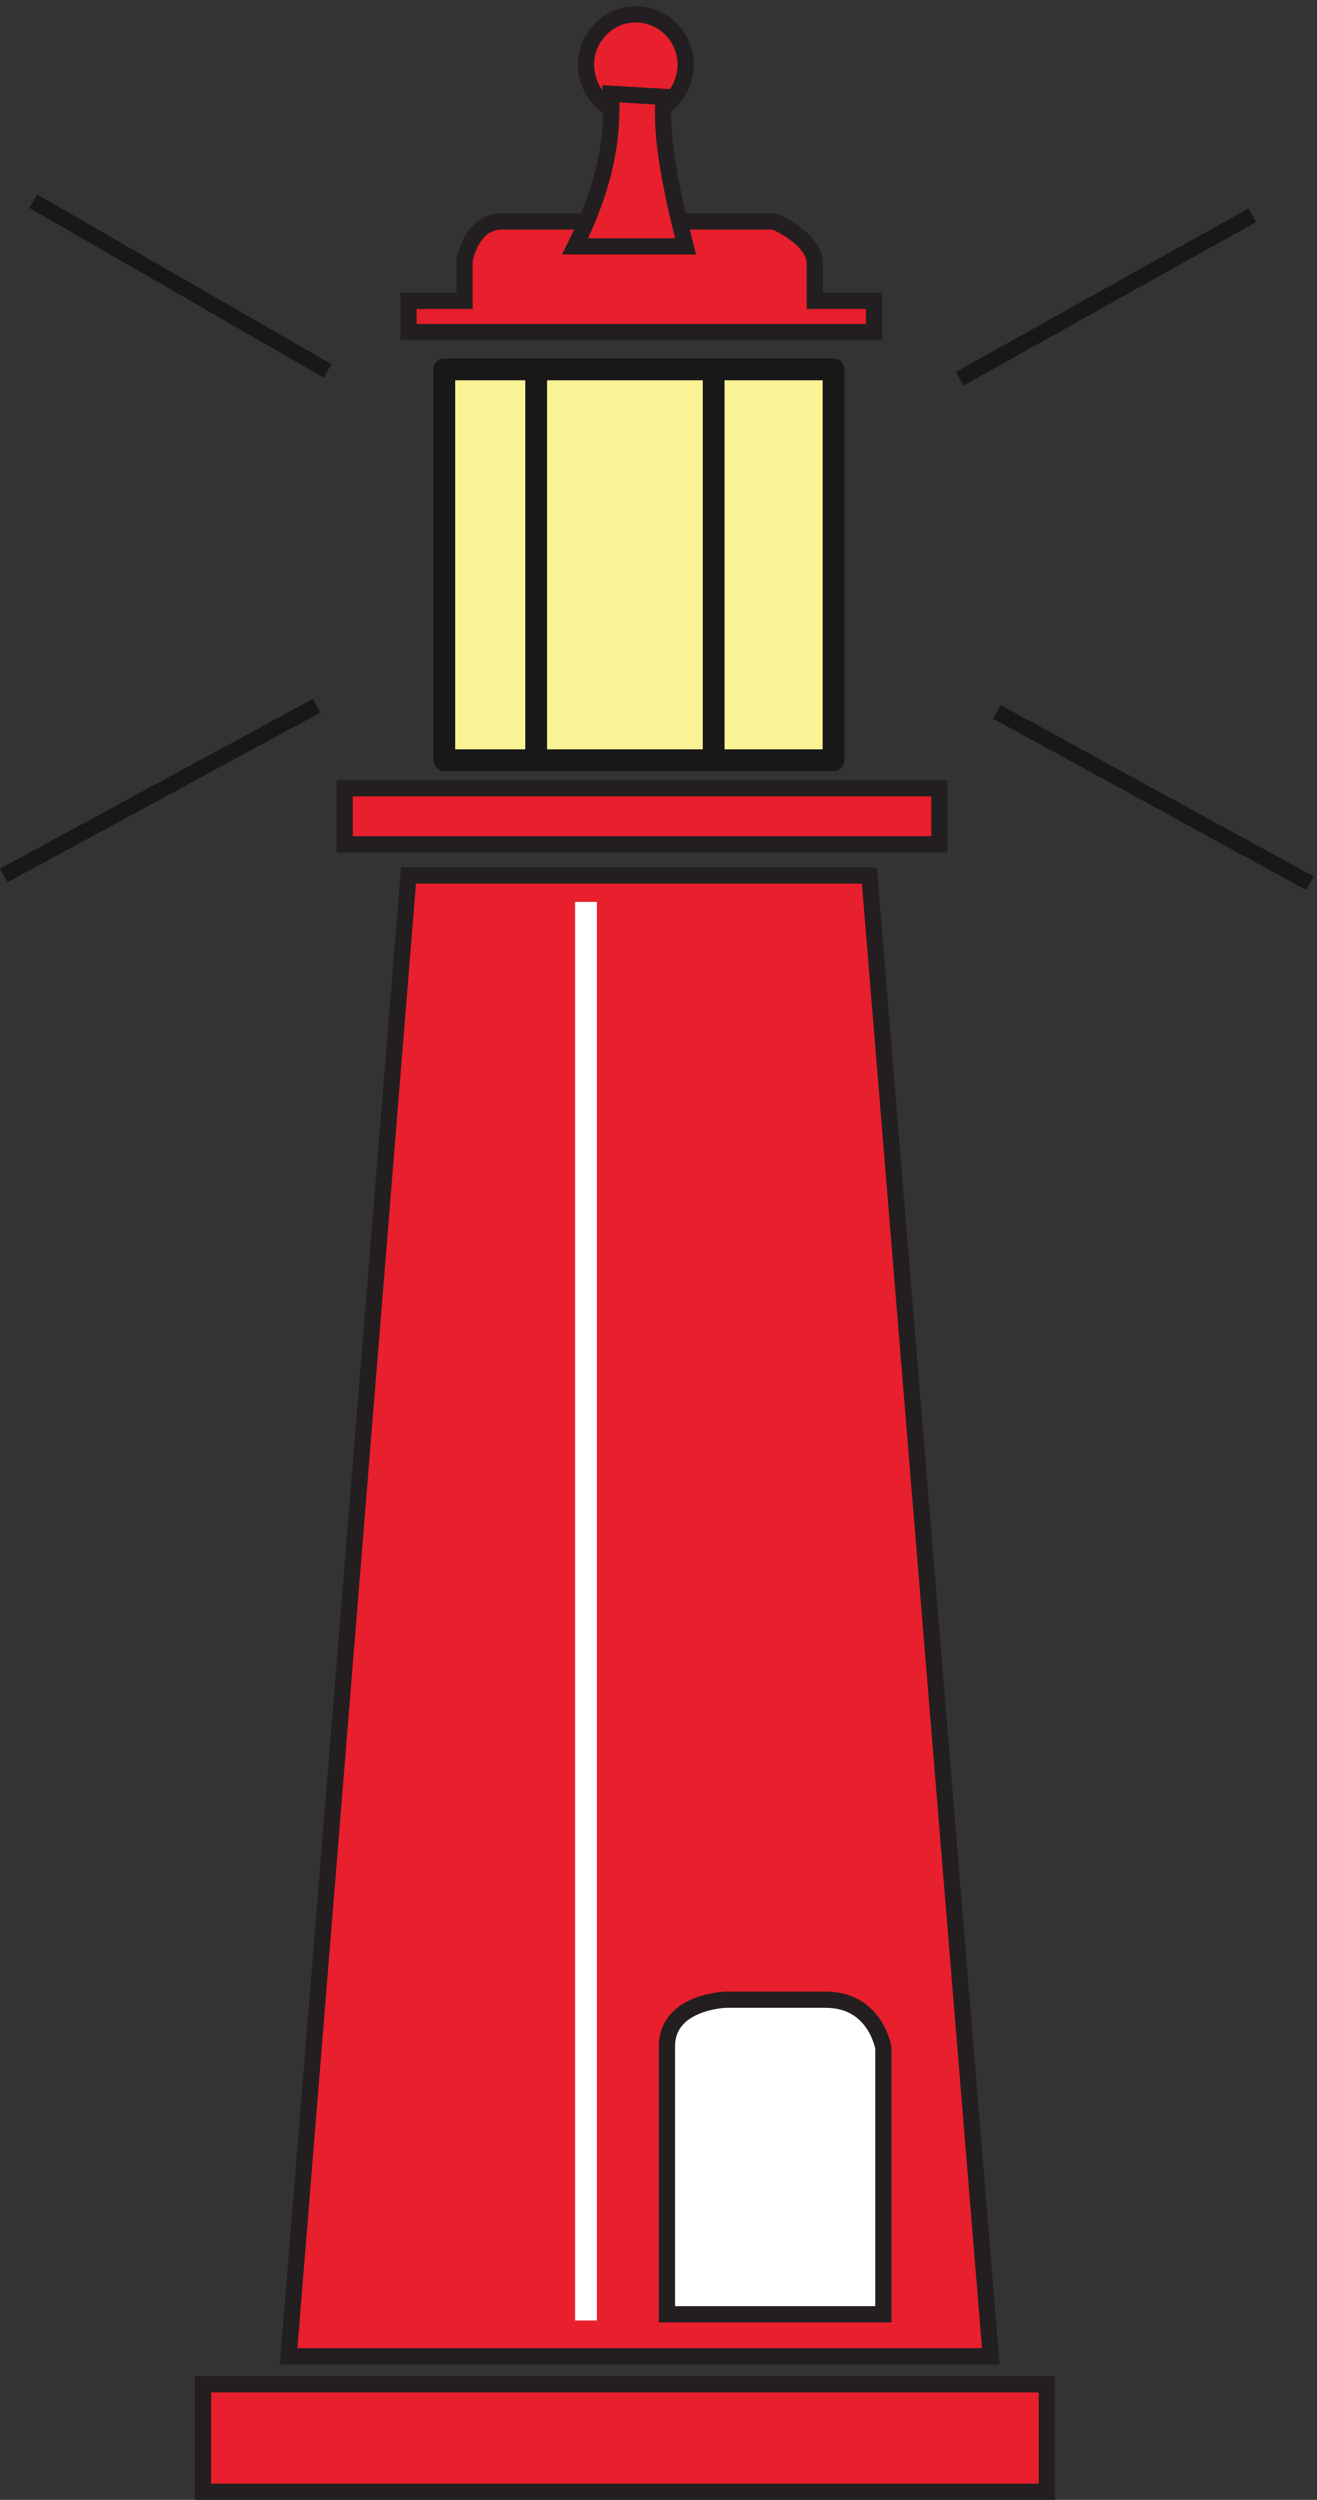
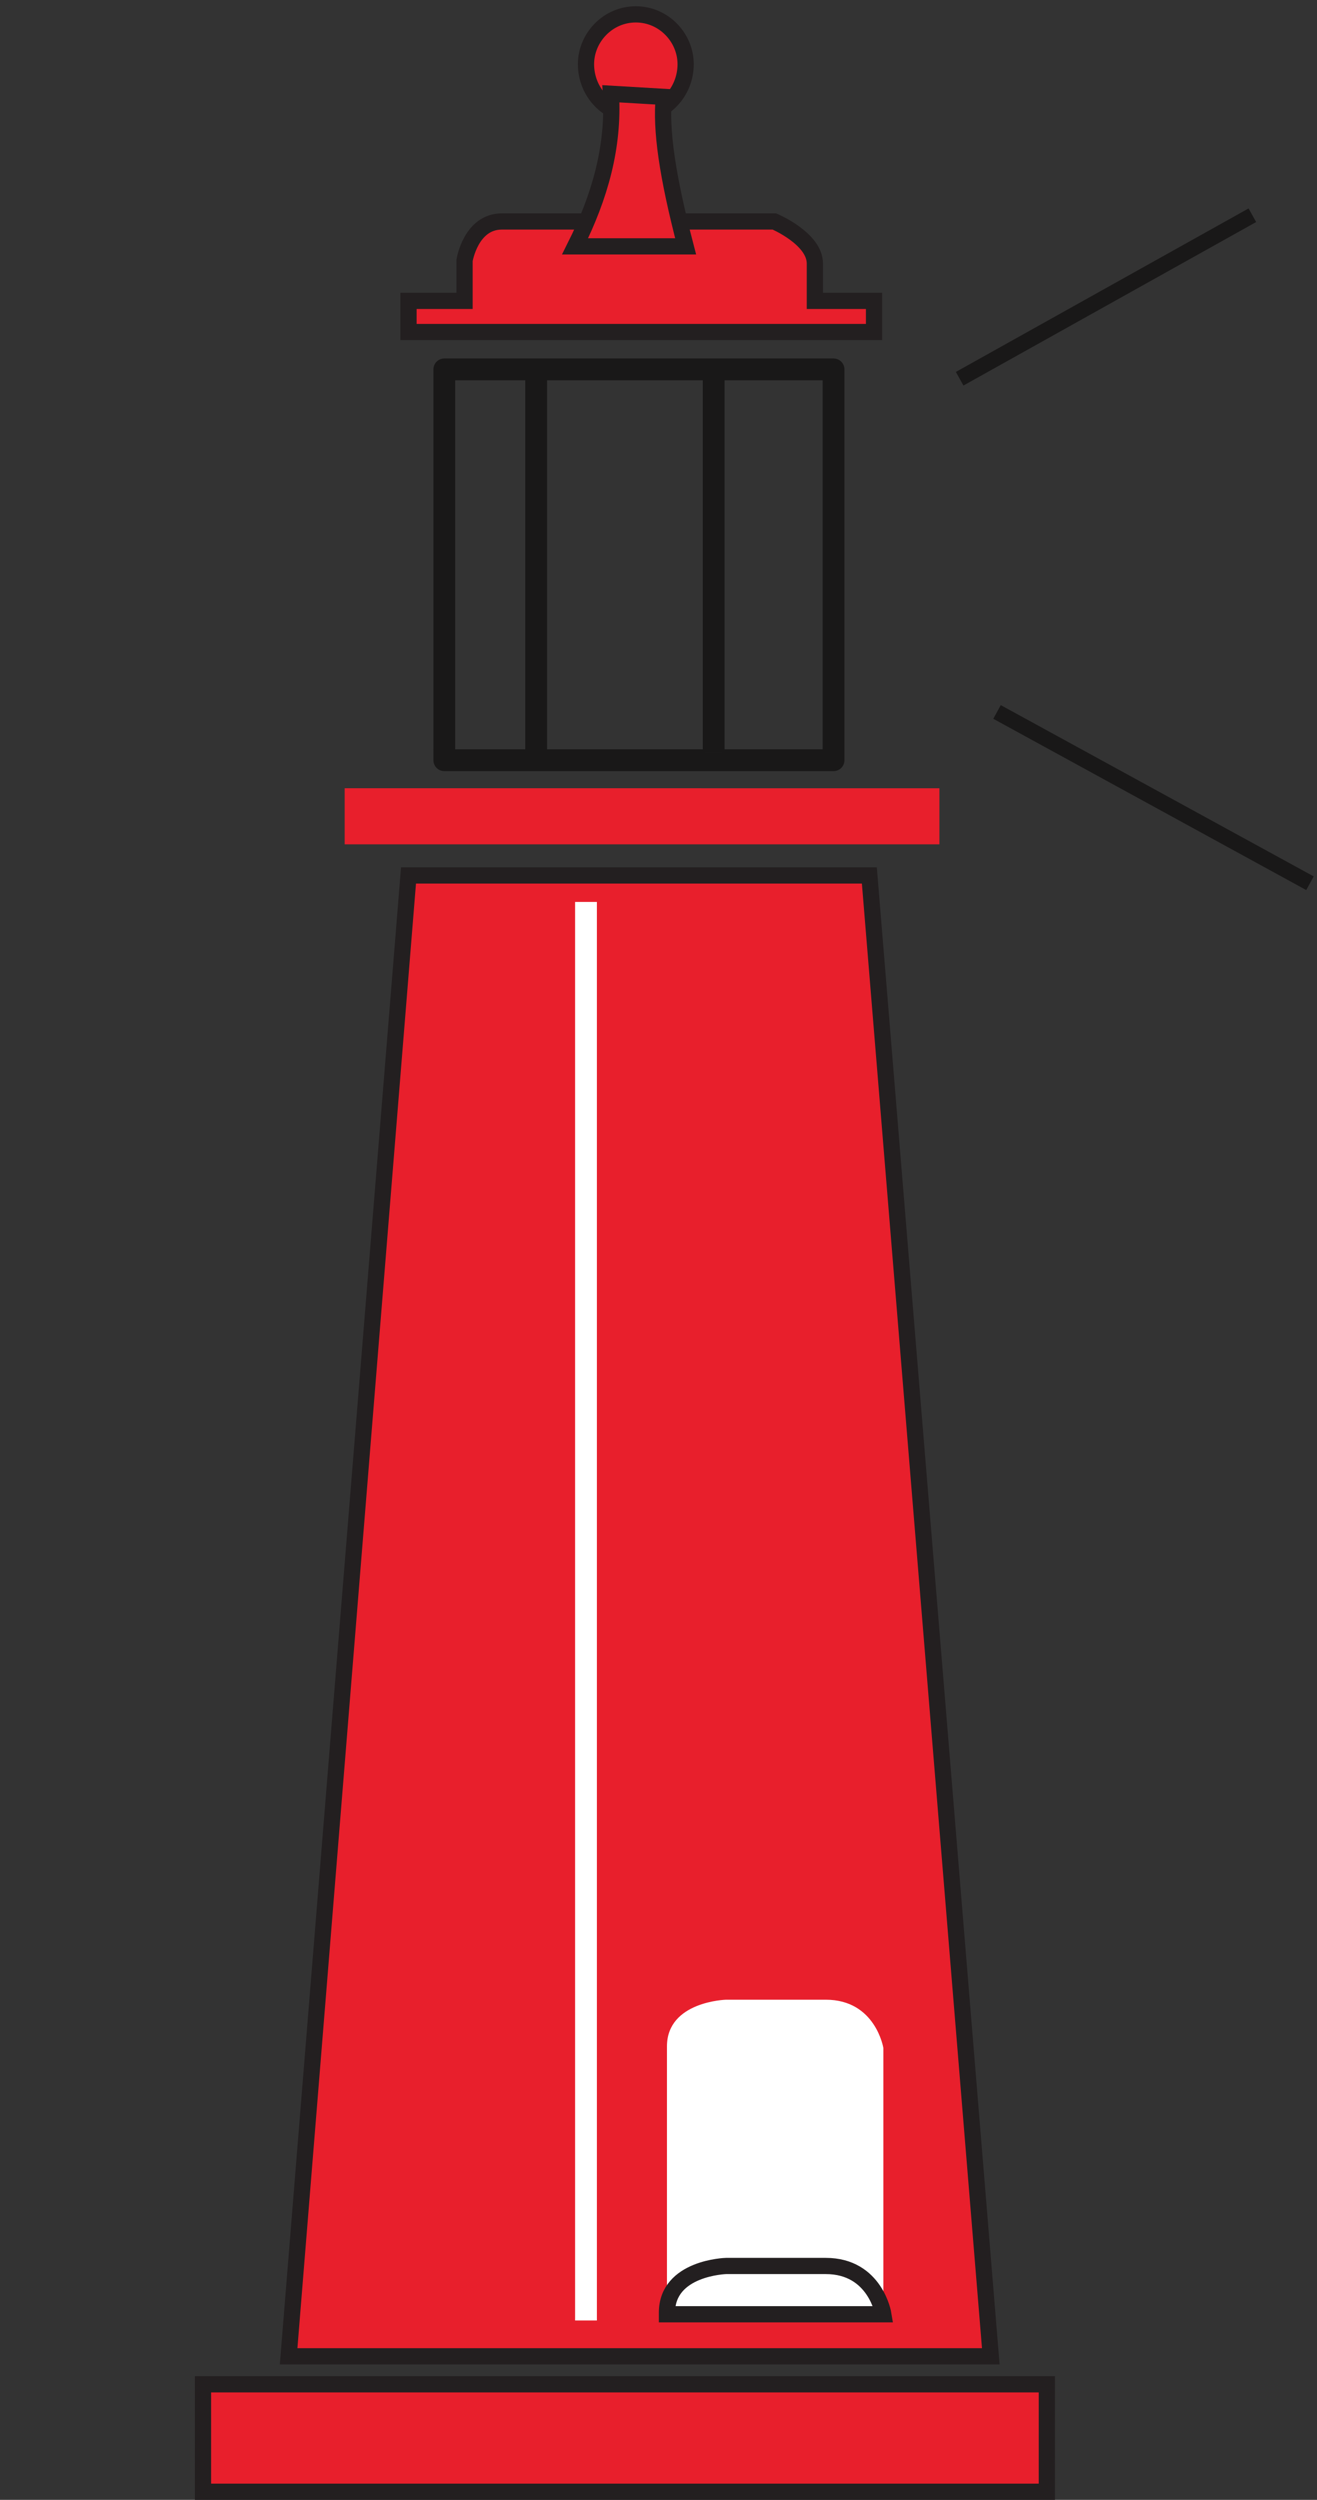
<svg xmlns="http://www.w3.org/2000/svg" xml:space="preserve" width="81.003" height="153.735">
  <rect width="100%" height="100%" fill="#333333" stroke="none" />
  <path d="M216.719 1016.18v18.72s2.883 18 17.281 18h126s18.719-7.92 18.719-19.44v-17.28h27.359v-14.4H190.801v14.4h25.918" style="fill:#e81f2c;fill-opacity:1;fill-rule:evenodd;stroke:none" transform="matrix(.133 0 0 -.133 -.251 153.655)" />
  <path d="M216.719 1016.18v18.72s2.883 18 17.281 18h126s18.719-7.92 18.719-19.44v-17.28h27.359v-14.4H190.801v14.4z" style="fill:none;stroke:#231f20;stroke-width:7.5;stroke-linecap:butt;stroke-linejoin:miter;stroke-miterlimit:10;stroke-dasharray:none;stroke-opacity:1" transform="matrix(.133 0 0 -.133 -.251 153.655)" />
  <path d="M436.32 764.902v25.922H161.281v-25.922H436.32" style="fill:#e81f2c;fill-opacity:1;fill-rule:evenodd;stroke:none" transform="matrix(.133 0 0 -.133 -.251 153.655)" />
-   <path d="M436.32 764.902v25.922H161.281v-25.922z" style="fill:none;stroke:#231f20;stroke-width:7.5;stroke-linecap:butt;stroke-linejoin:miter;stroke-miterlimit:10;stroke-dasharray:none;stroke-opacity:1" transform="matrix(.133 0 0 -.133 -.251 153.655)" />
  <path d="M190.801 750.504h213.121l56.156-684.723H135.359l55.442 684.723" style="fill:#e81f2c;fill-opacity:1;fill-rule:evenodd;stroke:none" transform="matrix(.133 0 0 -.133 -.251 153.655)" />
  <path d="M190.801 750.504h213.121l56.156-684.723H135.359Z" style="fill:none;stroke:#231f20;stroke-width:7.5;stroke-linecap:butt;stroke-linejoin:miter;stroke-miterlimit:10;stroke-dasharray:none;stroke-opacity:1" transform="matrix(.133 0 0 -.133 -.251 153.655)" />
  <path d="M486 3.145v49.68H95.762V3.144H486" style="fill:#e81f2c;fill-opacity:1;fill-rule:evenodd;stroke:none" transform="matrix(.133 0 0 -.133 -.251 153.655)" />
  <path d="M486 3.145v49.68H95.762V3.144Z" style="fill:none;stroke:#231f20;stroke-width:7.5;stroke-linecap:butt;stroke-linejoin:miter;stroke-miterlimit:10;stroke-dasharray:none;stroke-opacity:1" transform="matrix(.133 0 0 -.133 -.251 153.655)" />
-   <path d="M153.359 983.781 17.281 1062.26M148.32 828.984 3.602 750.504" style="fill:none;stroke:#191818;stroke-width:7.2;stroke-linecap:butt;stroke-linejoin:round;stroke-miterlimit:10;stroke-dasharray:none;stroke-opacity:1" transform="matrix(.133 0 0 -.133 -.251 153.655)" />
  <path d="M310.32 85.223h100.078v123.121s-3.597 22.32-26.636 22.32H337.68s-27.36-.723-27.36-21.601V85.223" style="fill:#fff;fill-opacity:1;fill-rule:evenodd;stroke:none" transform="matrix(.133 0 0 -.133 -.251 153.655)" />
-   <path d="M310.32 85.223h100.078v123.121s-3.597 22.32-26.636 22.32H337.68s-27.36-.723-27.36-21.601V85.223z" style="fill:none;stroke:#231f20;stroke-width:7.5;stroke-linecap:butt;stroke-linejoin:miter;stroke-miterlimit:10;stroke-dasharray:none;stroke-opacity:1" transform="matrix(.133 0 0 -.133 -.251 153.655)" />
+   <path d="M310.32 85.223h100.078s-3.597 22.32-26.636 22.32H337.68s-27.36-.723-27.36-21.601V85.223z" style="fill:none;stroke:#231f20;stroke-width:7.5;stroke-linecap:butt;stroke-linejoin:miter;stroke-miterlimit:10;stroke-dasharray:none;stroke-opacity:1" transform="matrix(.133 0 0 -.133 -.251 153.655)" />
  <path d="M272.879 738.262V82.344" style="fill:none;stroke:#fff;stroke-width:10.08;stroke-linecap:butt;stroke-linejoin:round;stroke-miterlimit:10;stroke-dasharray:none;stroke-opacity:1" transform="matrix(.133 0 0 -.133 -.251 153.655)" />
-   <path d="M387.359 803.781v180.723h-180V803.781h180" style="fill:#faf497;fill-opacity:1;fill-rule:evenodd;stroke:none" transform="matrix(.133 0 0 -.133 -.251 153.655)" />
  <path d="M387.359 803.781v180.723h-180V803.781Z" style="fill:none;stroke:#191818;stroke-width:10.08;stroke-linecap:butt;stroke-linejoin:round;stroke-miterlimit:10;stroke-dasharray:none;stroke-opacity:1" transform="matrix(.133 0 0 -.133 -.251 153.655)" />
  <path d="M331.922 980.902V807.383v173.519" style="fill:#fff;fill-opacity:1;fill-rule:evenodd;stroke:none" transform="matrix(.133 0 0 -.133 -.251 153.655)" />
  <path d="M331.922 980.902V807.383Z" style="fill:none;stroke:#231f20;stroke-width:7.5;stroke-linecap:butt;stroke-linejoin:miter;stroke-miterlimit:10;stroke-dasharray:none;stroke-opacity:1" transform="matrix(.133 0 0 -.133 -.251 153.655)" />
  <path d="M331.922 980.902V807.383" style="fill:none;stroke:#191818;stroke-width:10.08;stroke-linecap:butt;stroke-linejoin:round;stroke-miterlimit:10;stroke-dasharray:none;stroke-opacity:1" transform="matrix(.133 0 0 -.133 -.251 153.655)" />
  <path d="M249.84 984.504V803.781v180.723" style="fill:#fff;fill-opacity:1;fill-rule:evenodd;stroke:none" transform="matrix(.133 0 0 -.133 -.251 153.655)" />
  <path d="M249.84 984.504V803.781Z" style="fill:none;stroke:#231f20;stroke-width:7.5;stroke-linecap:butt;stroke-linejoin:miter;stroke-miterlimit:10;stroke-dasharray:none;stroke-opacity:1" transform="matrix(.133 0 0 -.133 -.251 153.655)" />
  <path d="M249.84 984.504V803.781" style="fill:none;stroke:#191818;stroke-width:10.08;stroke-linecap:butt;stroke-linejoin:round;stroke-miterlimit:10;stroke-dasharray:none;stroke-opacity:1" transform="matrix(.133 0 0 -.133 -.251 153.655)" />
  <path d="m445.68 980.18 135.359 75.6M462.961 826.102l144.719-79.2" style="fill:none;stroke:#191818;stroke-width:7.2;stroke-linecap:butt;stroke-linejoin:round;stroke-miterlimit:10;stroke-dasharray:none;stroke-opacity:1" transform="matrix(.133 0 0 -.133 -.251 153.655)" />
  <path d="M295.922 1101.86c12.957 0 23.039 10.8 23.039 23.76 0 12.24-10.082 23.04-23.039 23.04-12.961 0-23.043-10.8-23.043-23.04 0-12.96 10.082-23.76 23.043-23.76" style="fill:#e81f2c;fill-opacity:1;fill-rule:evenodd;stroke:none" transform="matrix(.133 0 0 -.133 -.251 153.655)" />
  <path d="M295.922 1101.86c12.957 0 23.039 10.8 23.039 23.76 0 12.24-10.082 23.04-23.039 23.04-12.961 0-23.043-10.8-23.043-23.04 0-12.96 10.082-23.76 23.043-23.76z" style="fill:none;stroke:#231f20;stroke-width:7.5;stroke-linecap:butt;stroke-linejoin:miter;stroke-miterlimit:10;stroke-dasharray:none;stroke-opacity:1" transform="matrix(.133 0 0 -.133 -.251 153.655)" />
  <path d="M284.398 1111.94c1.442-24.48-5.039-47.52-16.558-70.56h51.121c-8.641 33.12-11.52 54-10.082 69.12l-24.481 1.44" style="fill:#e81f2c;fill-opacity:1;fill-rule:evenodd;stroke:none" transform="matrix(.133 0 0 -.133 -.251 153.655)" />
  <path d="M284.398 1111.94c1.442-24.48-5.039-47.52-16.558-70.56h51.121c-8.641 33.12-11.52 54-10.082 69.12z" style="fill:none;stroke:#231f20;stroke-width:7.5;stroke-linecap:butt;stroke-linejoin:miter;stroke-miterlimit:10;stroke-dasharray:none;stroke-opacity:1" transform="matrix(.133 0 0 -.133 -.251 153.655)" />
</svg>